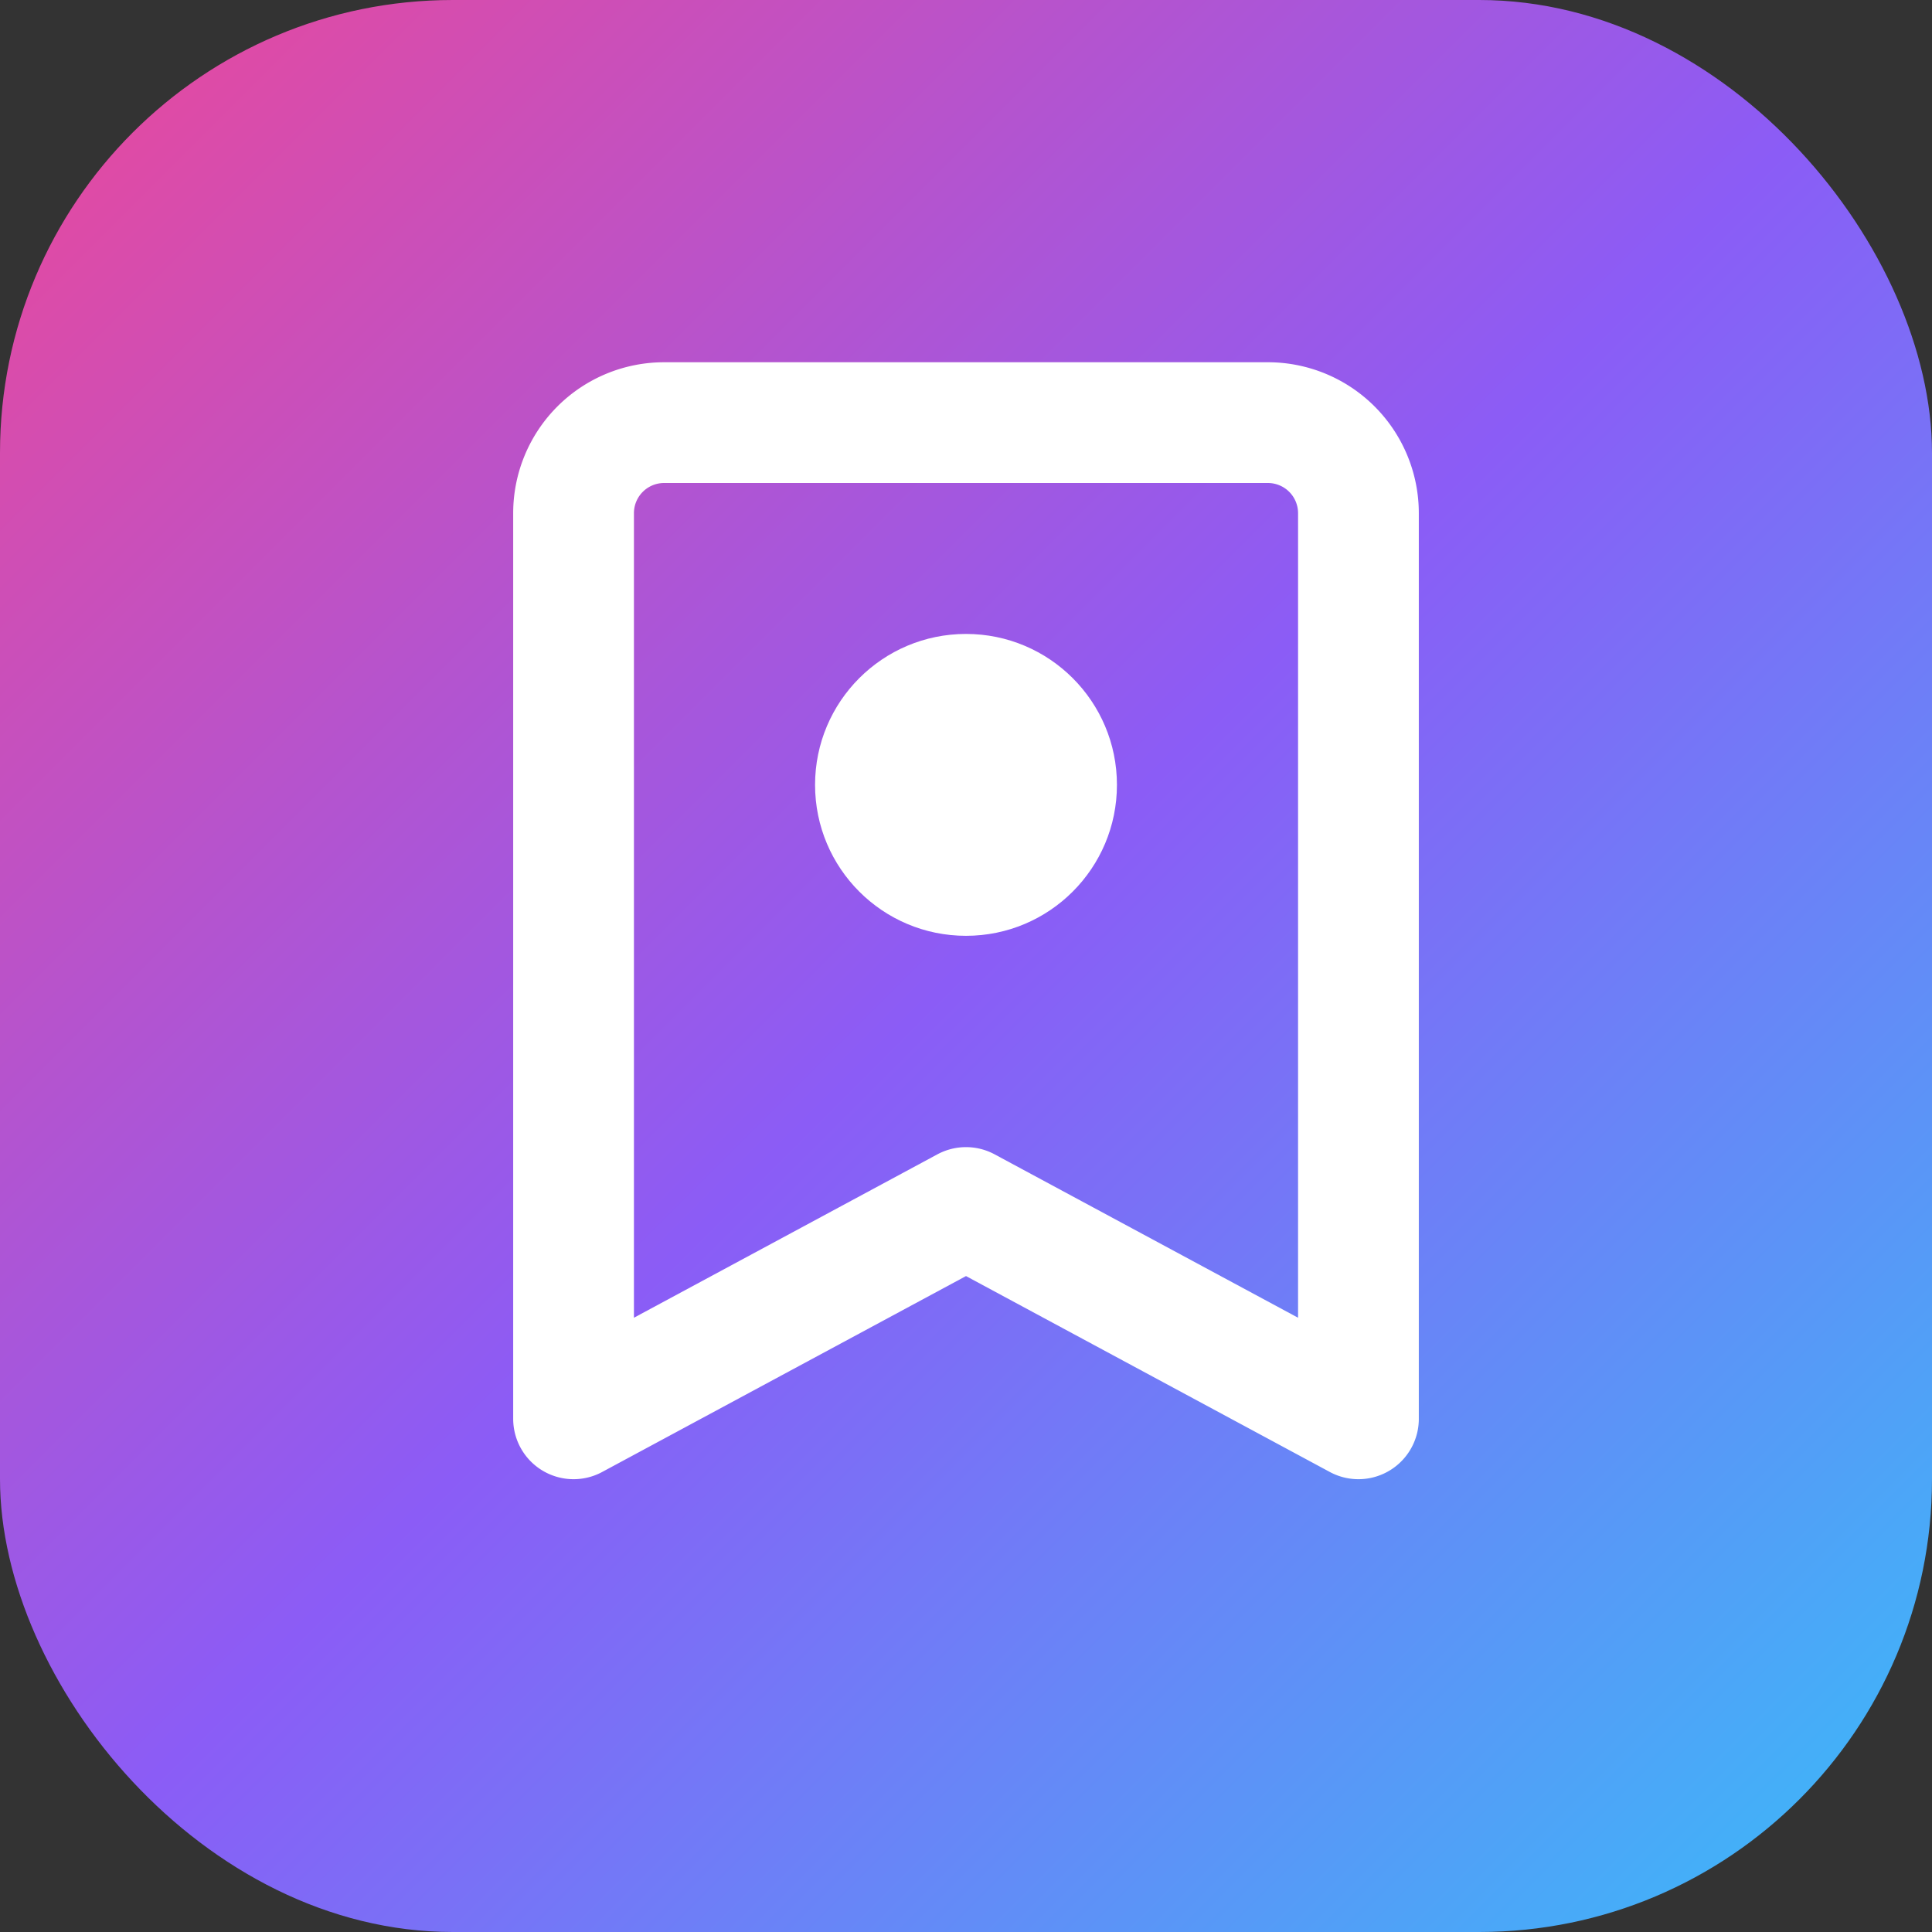
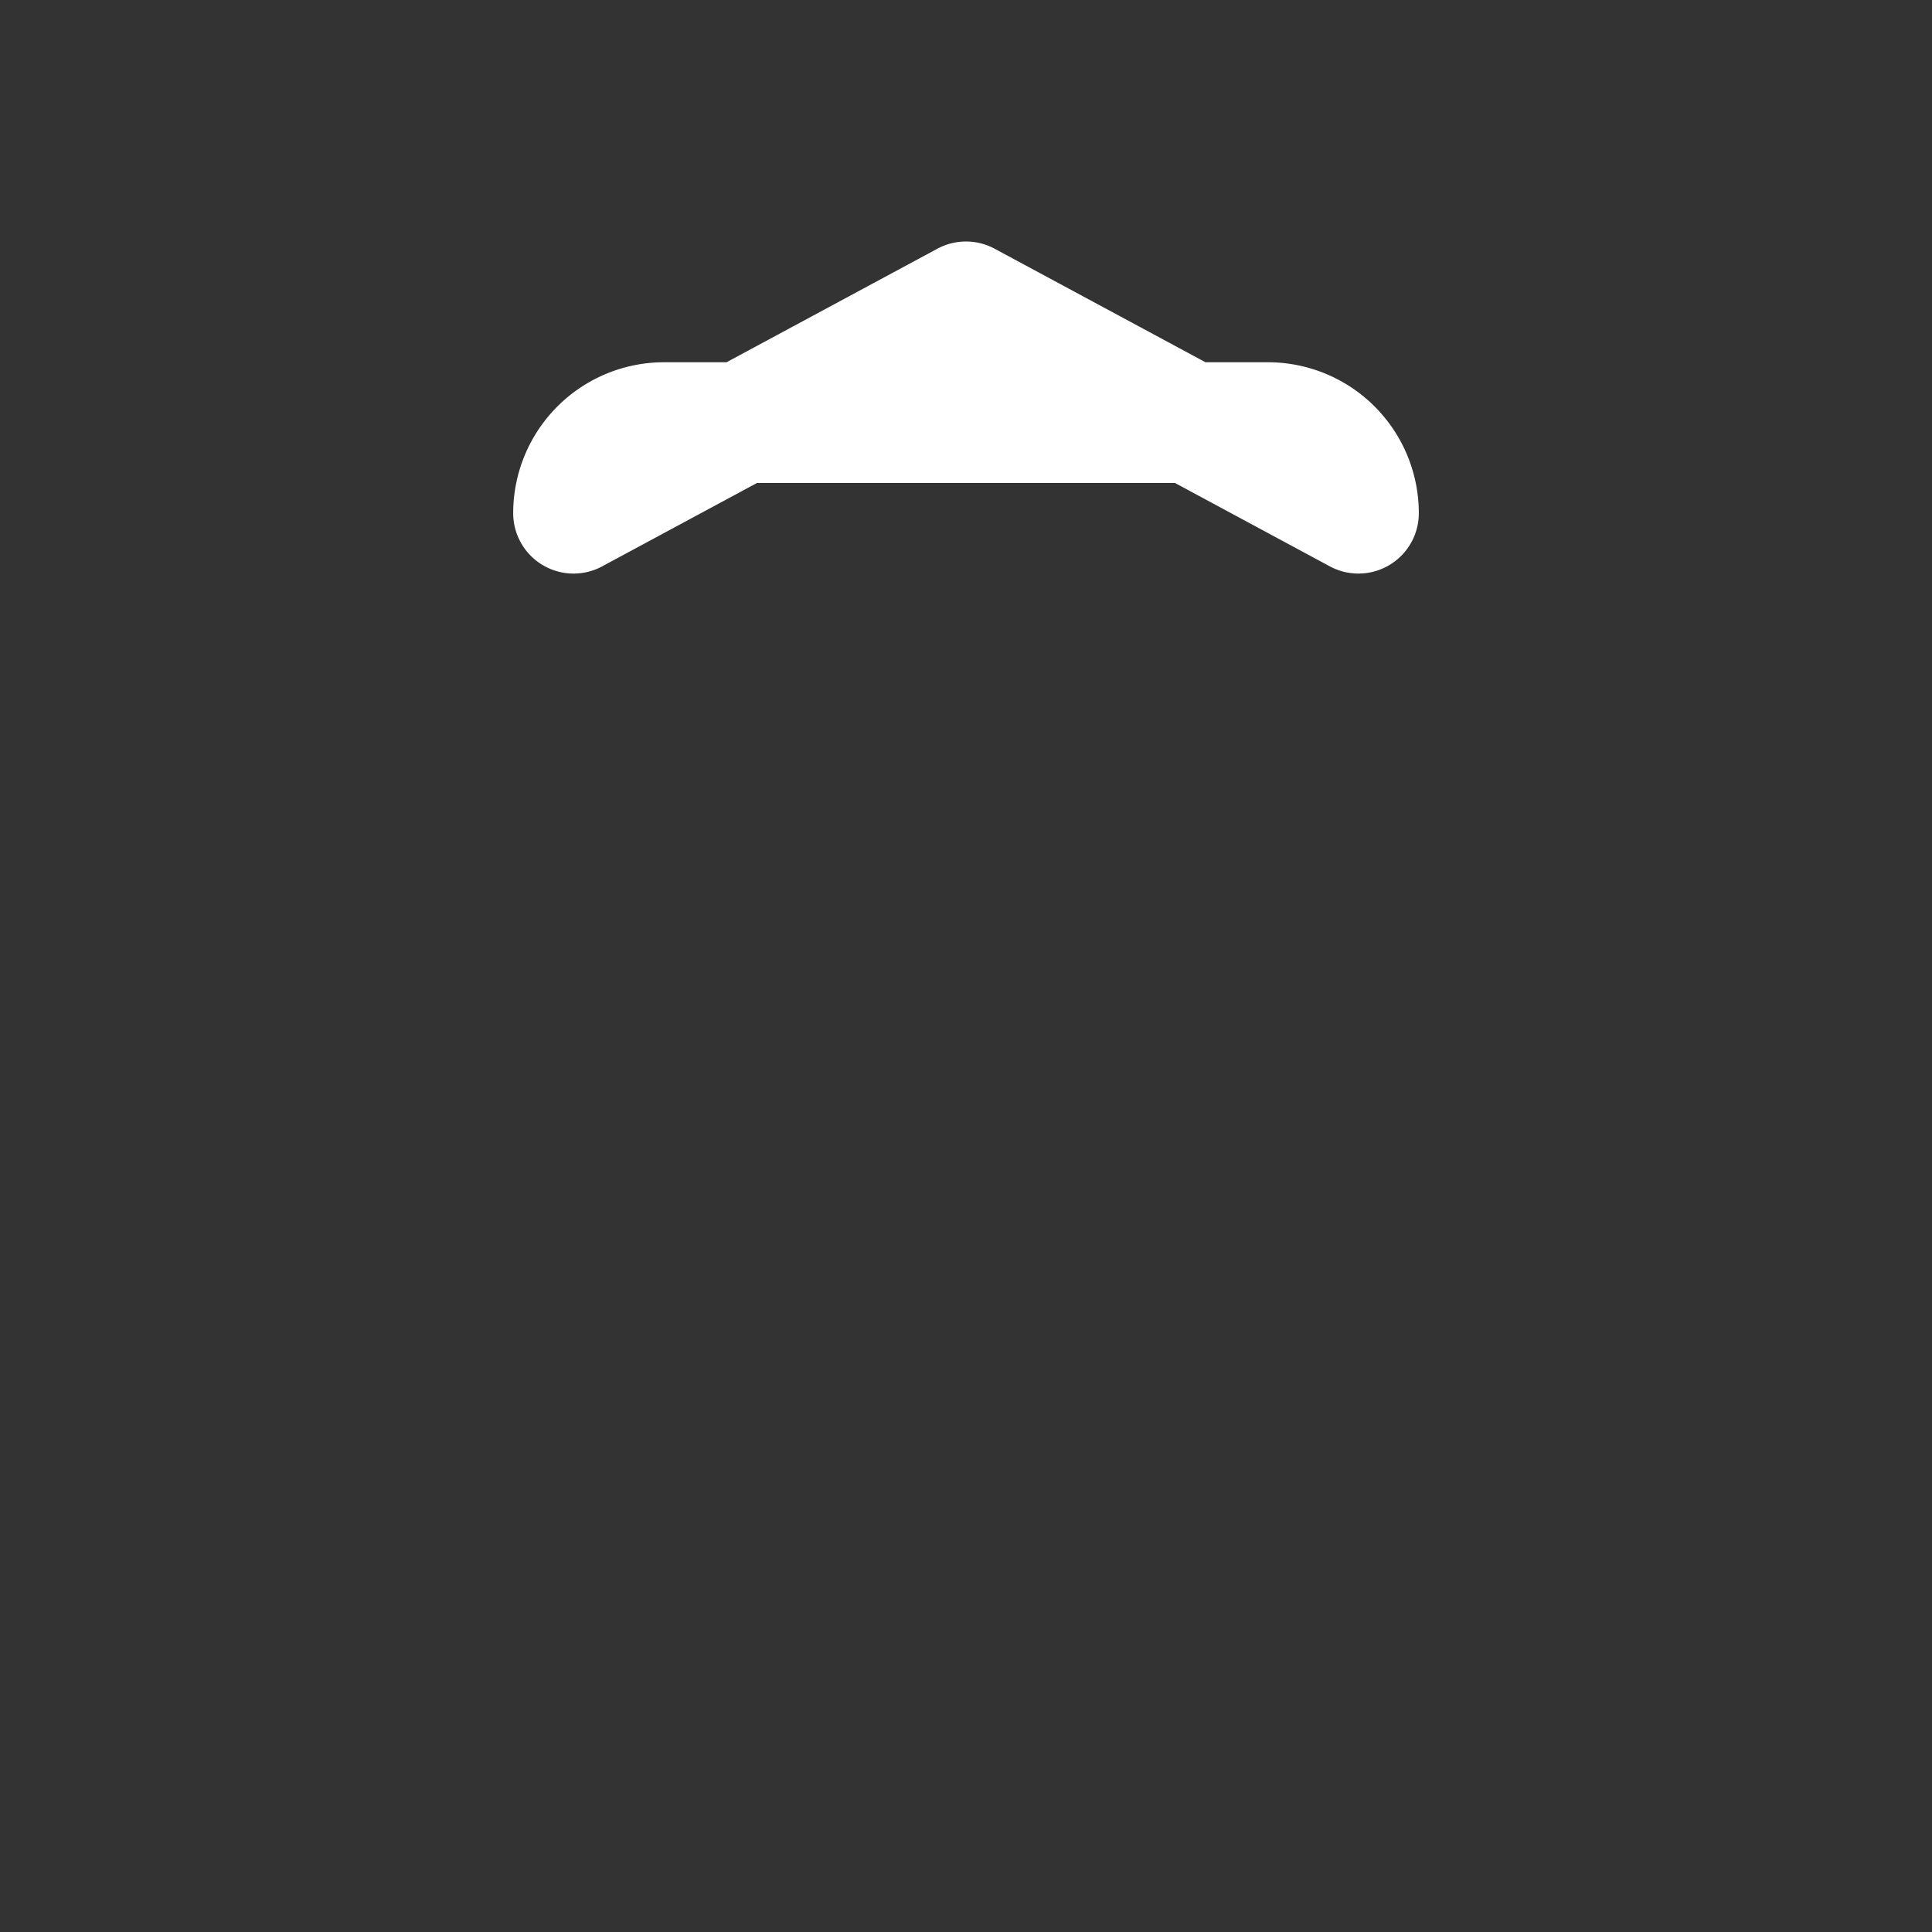
<svg xmlns="http://www.w3.org/2000/svg" viewBox="0 0 256 256" fill="none">
  <rect x="0" y="0" width="256" height="256" fill="#333333" stroke="none" />
  <defs>
    <linearGradient id="grad" x1="0" y1="0" x2="256" y2="256" gradientUnits="userSpaceOnUse">
      <stop offset="0%" stop-color="#ec4899" />
      <stop offset="50%" stop-color="#8b5cf6" />
      <stop offset="100%" stop-color="#38bdf8" />
    </linearGradient>
  </defs>
-   <rect x="0" y="0" width="256" height="256" rx="60" fill="url(#grad)" />
-   <path d="M88 56h80a12 12 0 0 1 12 12v120l-52-28l-52 28V68a12 12 0 0 1 12-12Z" stroke="#FFFFFF" stroke-width="16" stroke-linecap="round" stroke-linejoin="round" fill="none" />
-   <circle cx="128" cy="104" r="20" fill="#FFFFFF" />
+   <path d="M88 56h80a12 12 0 0 1 12 12l-52-28l-52 28V68a12 12 0 0 1 12-12Z" stroke="#FFFFFF" stroke-width="16" stroke-linecap="round" stroke-linejoin="round" fill="none" />
</svg>